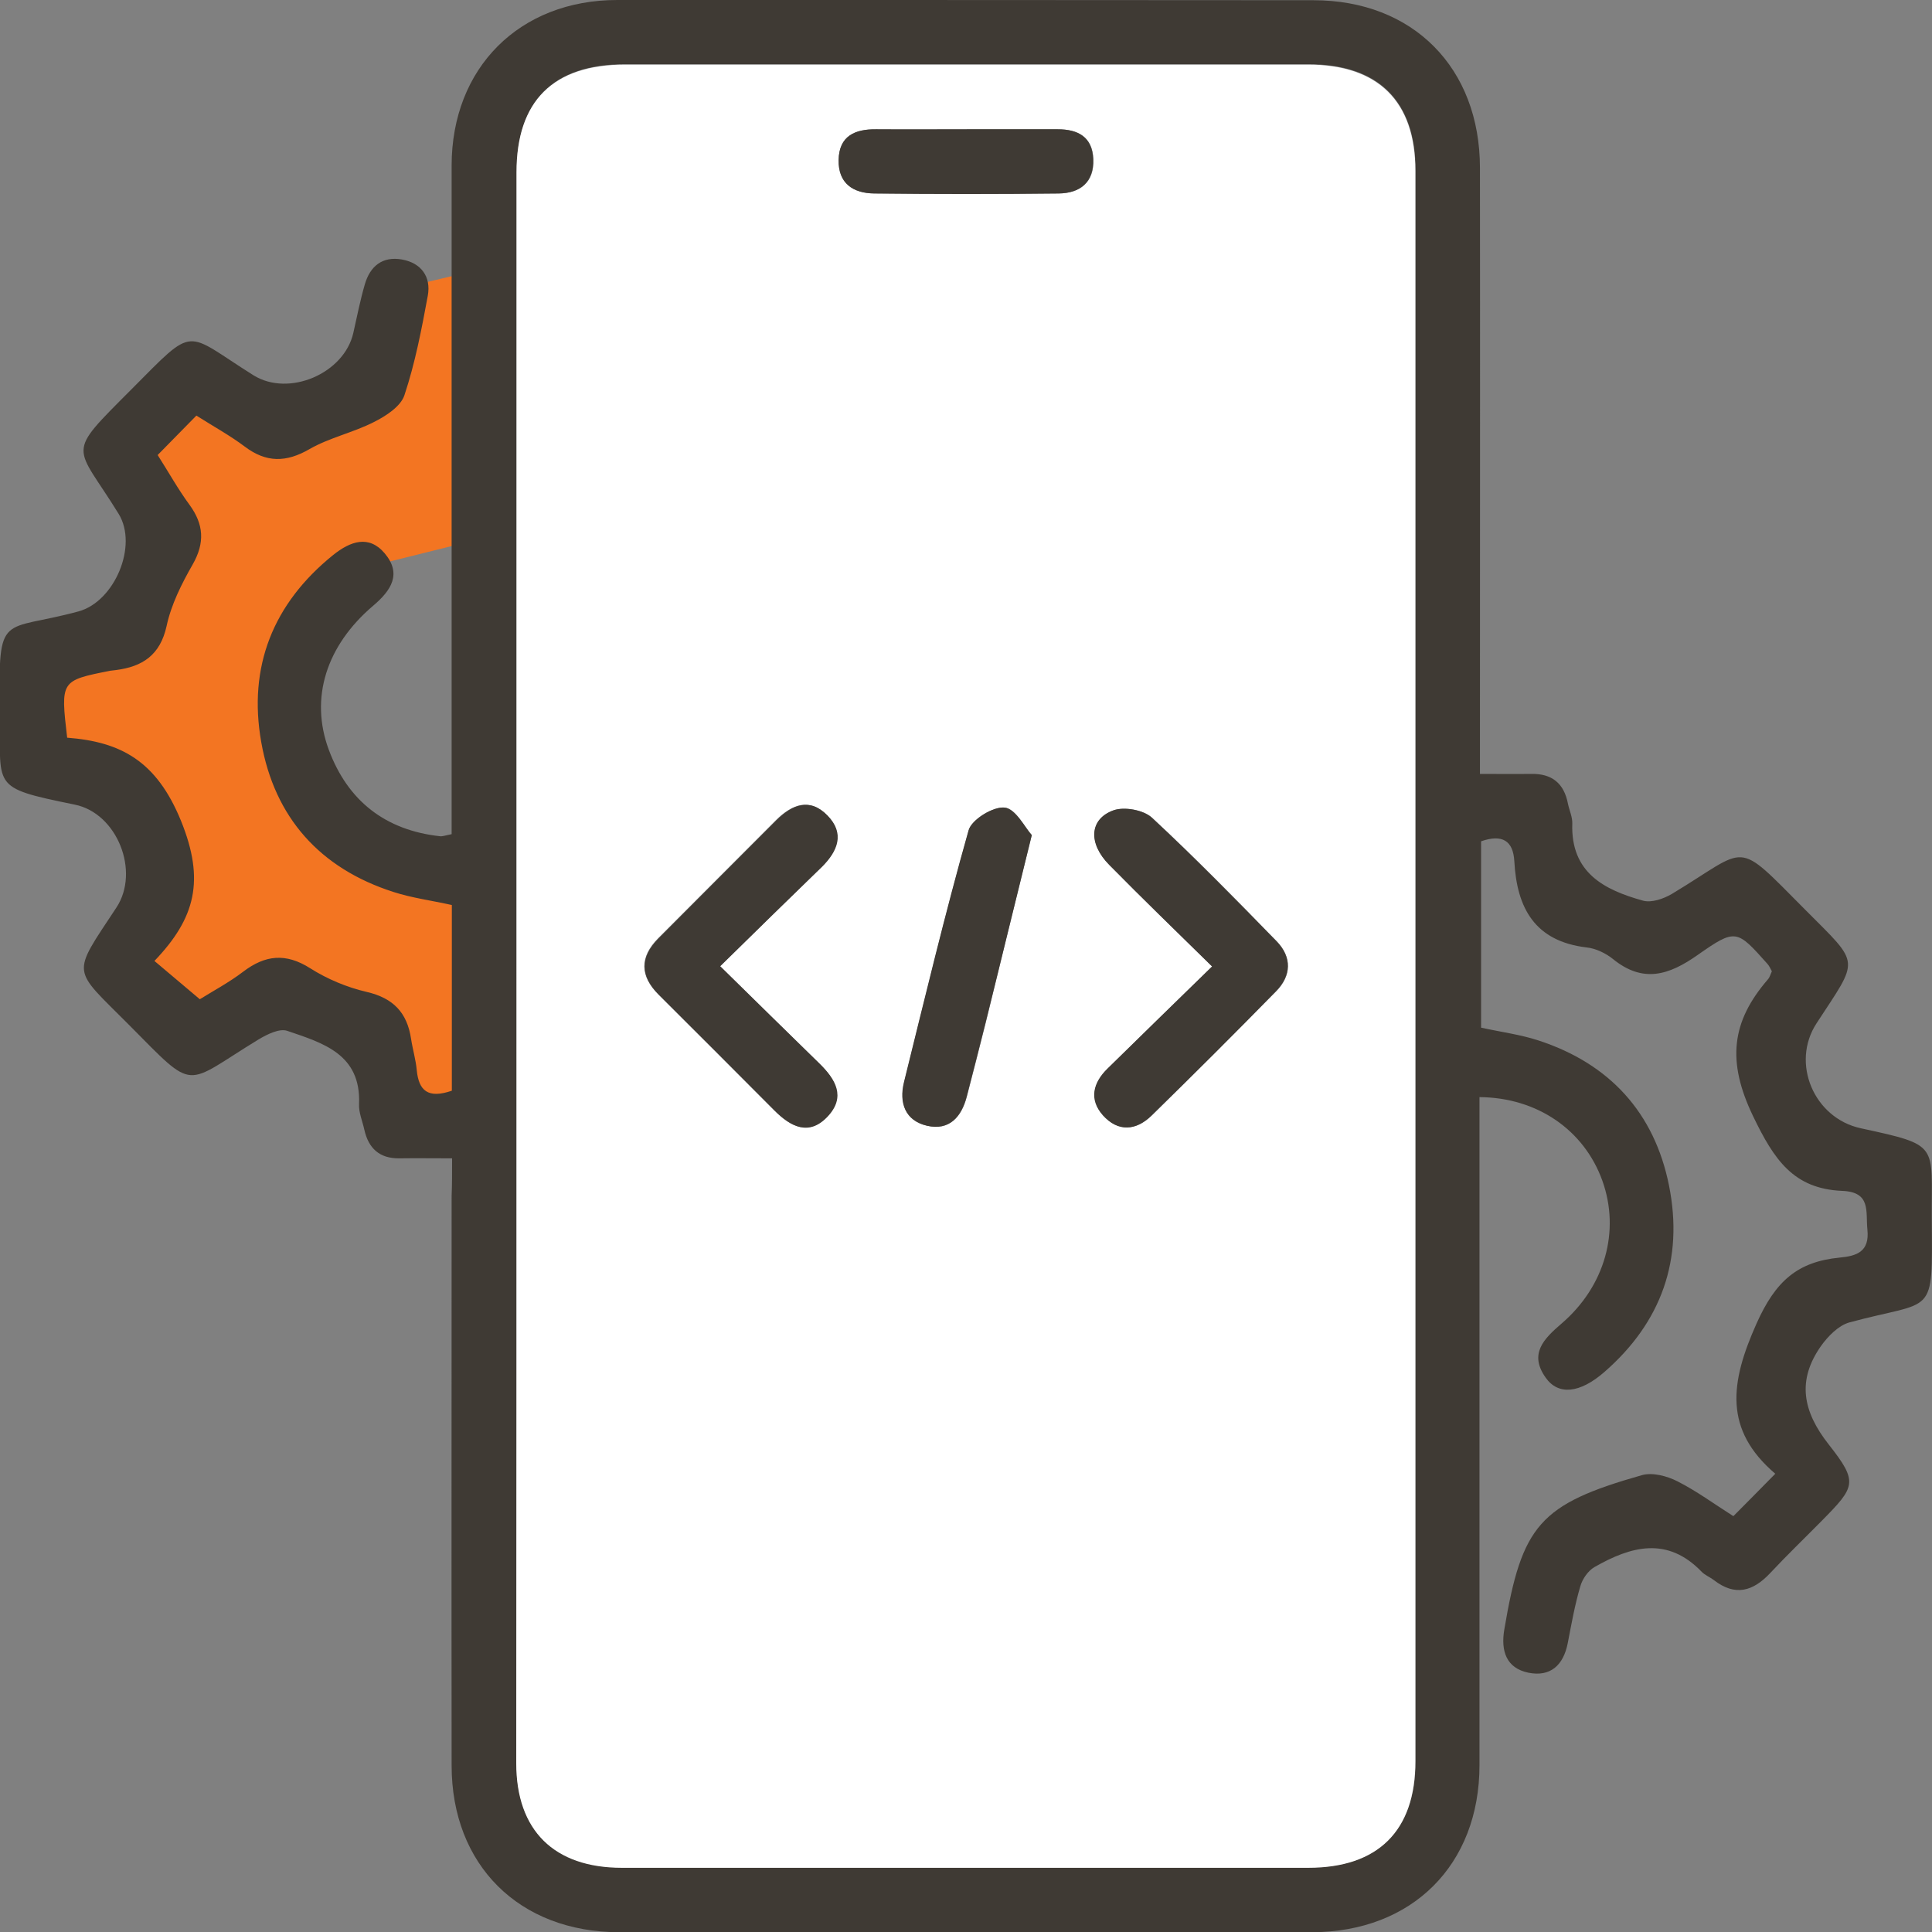
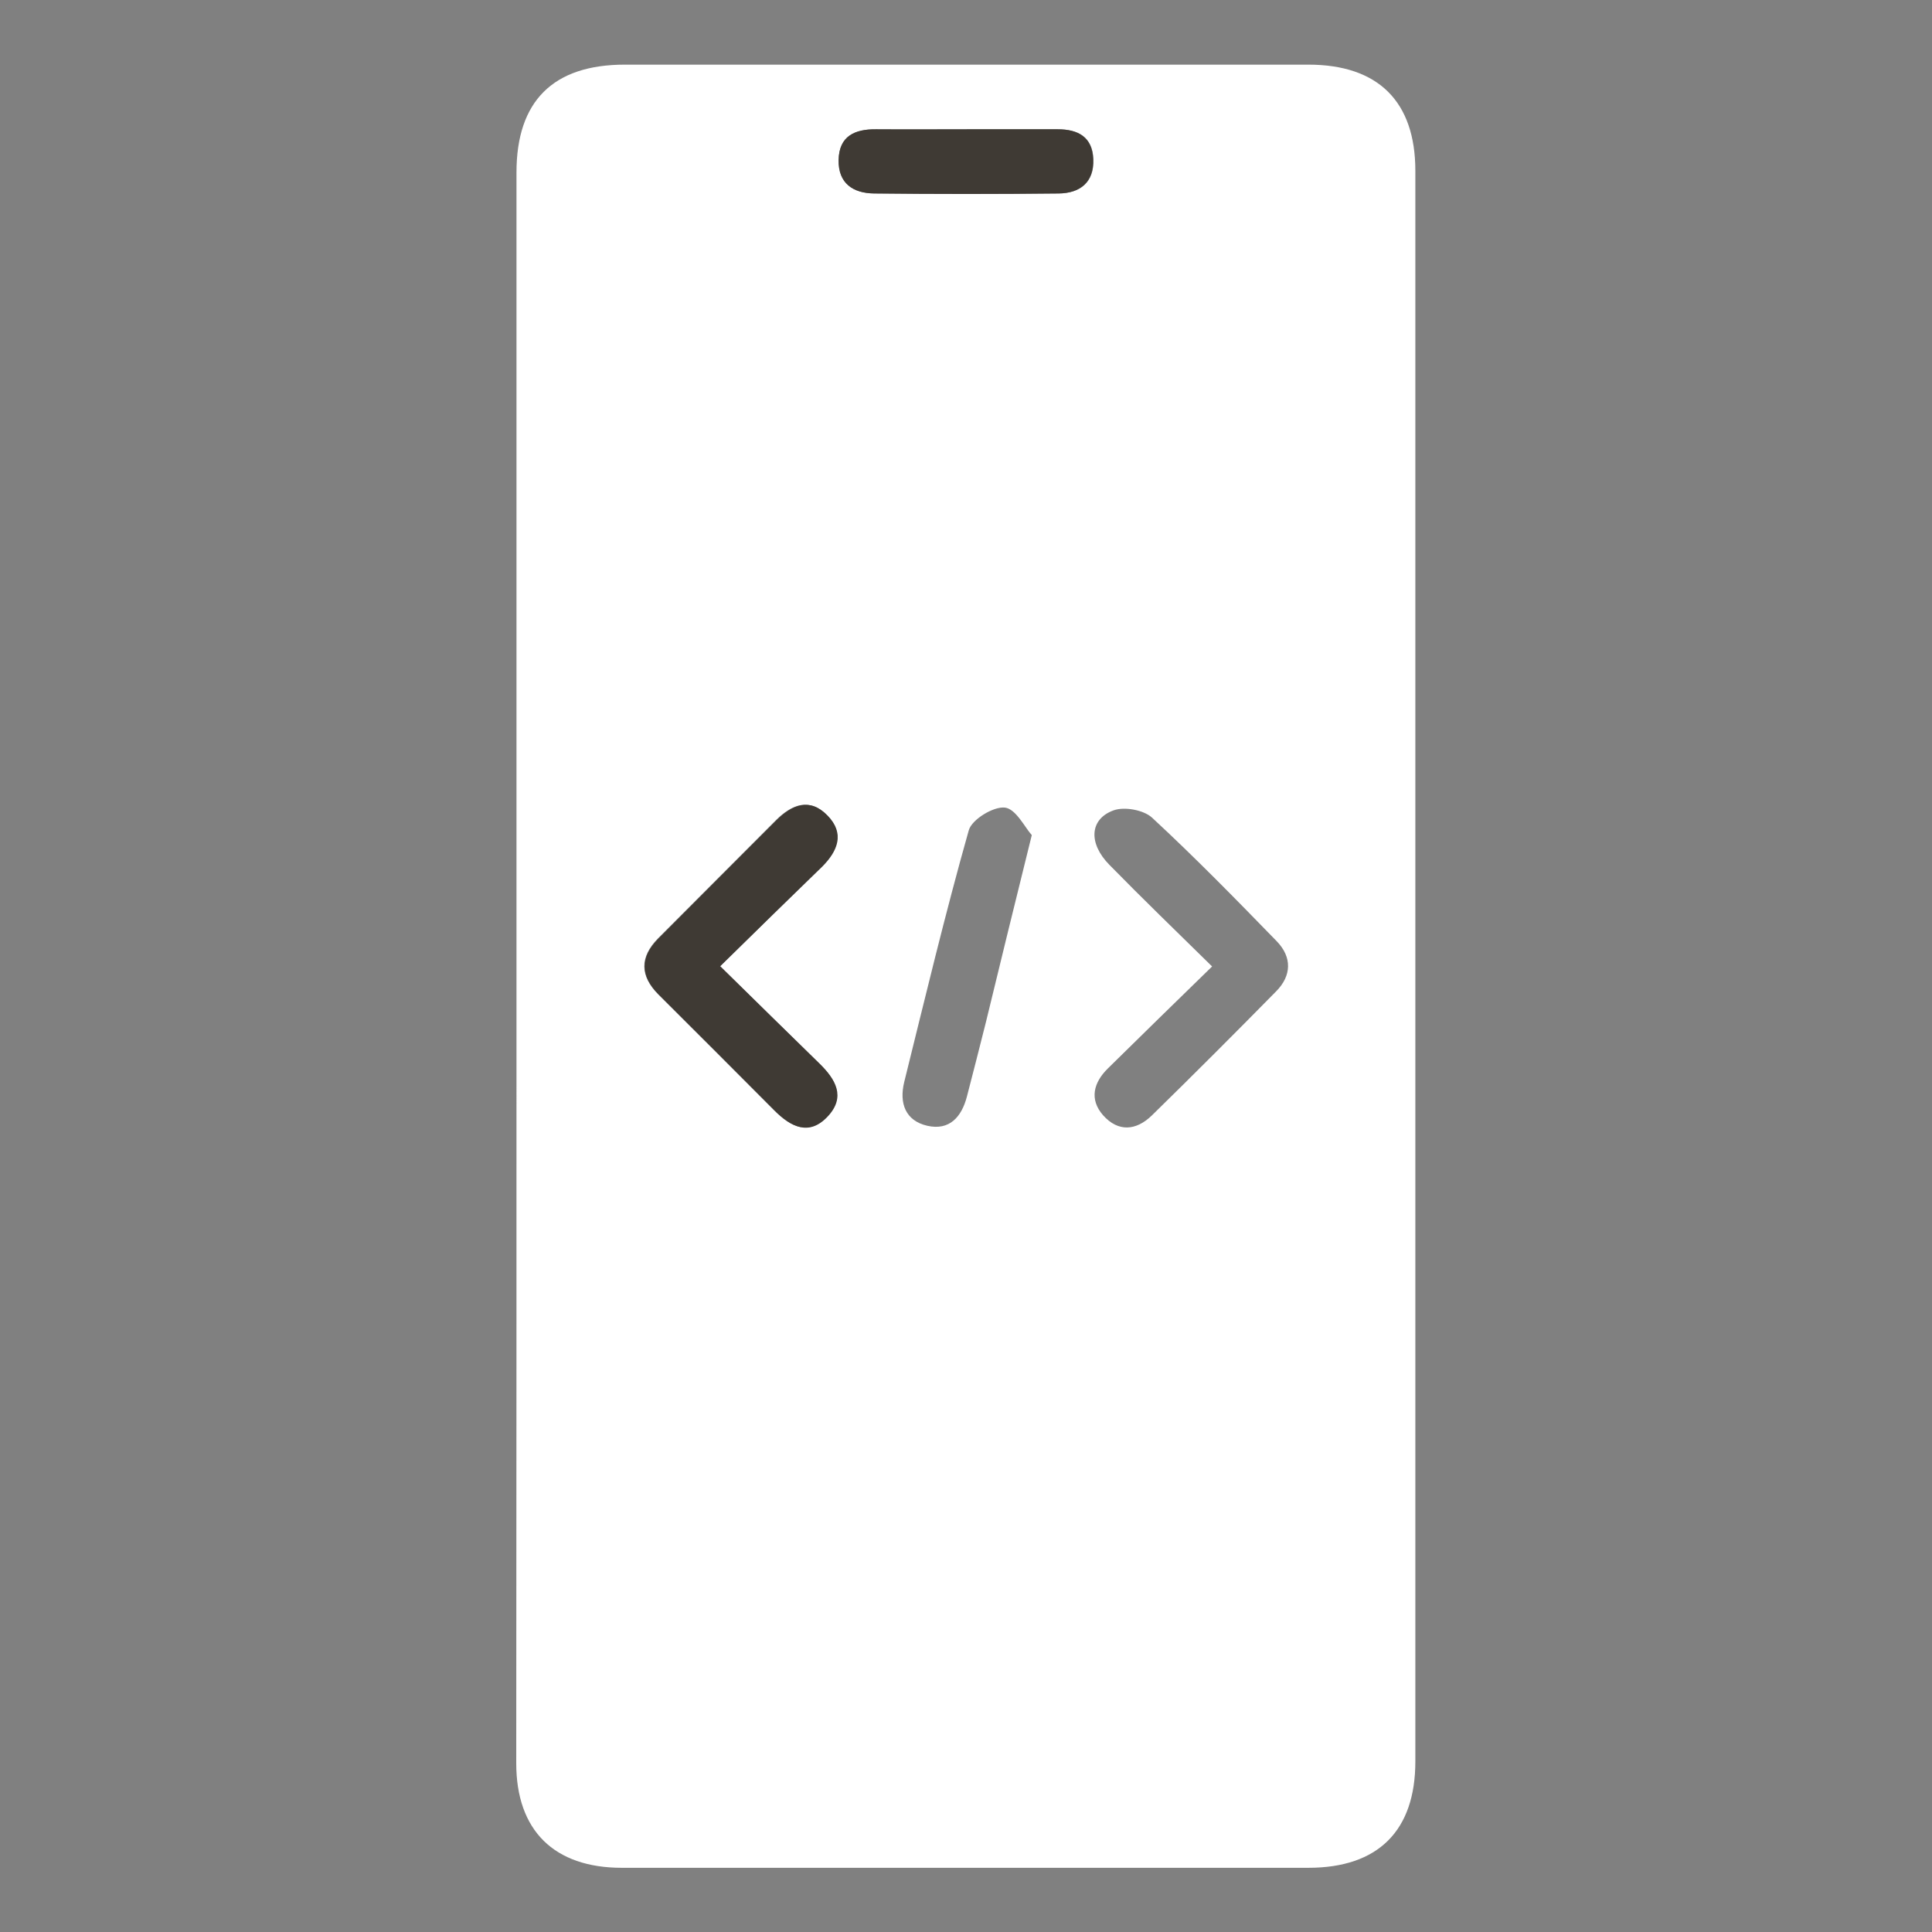
<svg xmlns="http://www.w3.org/2000/svg" width="96" height="96" viewBox="0 0 96 96" fill="none">
  <rect x="0" y="0" width="96" height="96" fill="#808080" stroke="none" />
  <g clip-path="url(#clip0_1454_11697)">
-     <path d="M19.584 16.744L13.038 20.515L9.451 18.954L6.503 21.79L7.892 26.426L7.026 30.014C7.026 30.014 5.353 31.518 5.17 31.689C5 31.86 3.315 31.86 2.916 32.384C2.506 32.908 1.869 32.794 1.812 33.773C1.755 34.753 1.698 34.992 1.812 35.744C1.926 36.496 1.983 37.361 2.859 38.113C3.736 38.865 4.191 38.808 5.227 39.731C6.263 40.653 6.73 39.674 7.197 40.779C7.664 41.883 8.119 42.396 8.119 43.148C8.119 43.9 7.948 44.651 7.425 45.517C6.901 46.406 6.15 46.702 6.446 48C6.742 49.299 7.026 50.164 7.026 50.164C7.026 50.164 10.499 51.611 10.966 51.269C11.432 50.916 12.354 50.574 12.821 50.221C13.288 49.868 12.764 48.661 14.962 49.356C17.159 50.05 18.024 50.107 18.15 50.574C18.263 51.041 18.434 51.679 18.844 52.374C19.254 53.069 19.425 52.955 19.709 53.992C19.994 55.039 19.994 55.495 20.985 55.495C21.975 55.495 23.421 54.971 23.592 54.914C23.762 54.857 23.421 52.135 23.592 51.383C23.762 50.631 23.637 44.72 23.637 44.72L18.548 42.464L14.438 36.439L16.351 30.823L19.015 27.987L23.683 26.825L24.115 13.327L20.7 14.136" fill="#F37522" />
-     <path d="M22.464 57.557C21.462 57.557 20.654 57.545 19.834 57.557C18.855 57.568 18.308 57.056 18.103 56.133C18.012 55.711 17.819 55.279 17.841 54.857C17.944 52.374 16.043 51.827 14.278 51.224C13.891 51.087 13.276 51.394 12.855 51.645C9.075 53.946 9.781 54.322 6.411 50.927C3.553 48.046 3.519 48.535 5.785 45.095C6.969 43.296 5.819 40.403 3.712 39.981C-0.568 39.104 0.058 39.172 -0.011 35.254C-0.079 30.322 0.058 31.427 3.906 30.379C5.693 29.889 6.866 27.121 5.898 25.538C3.724 22.007 3.2 22.69 6.536 19.341C9.758 16.106 9.109 16.459 12.593 18.646C14.346 19.74 17.101 18.567 17.557 16.539C17.739 15.73 17.898 14.922 18.126 14.136C18.388 13.225 19.003 12.723 19.971 12.894C20.927 13.065 21.428 13.748 21.257 14.694C20.95 16.357 20.631 18.031 20.096 19.637C19.913 20.195 19.174 20.674 18.581 20.97C17.557 21.494 16.373 21.745 15.382 22.314C14.221 22.986 13.23 22.998 12.16 22.189C11.432 21.642 10.623 21.198 9.758 20.651C9.12 21.3 8.506 21.927 7.834 22.61C8.38 23.465 8.847 24.308 9.416 25.082C10.122 26.05 10.191 26.962 9.576 28.044C9.029 29 8.506 30.037 8.278 31.108C7.959 32.554 7.082 33.124 5.762 33.295C5.671 33.306 5.568 33.318 5.477 33.329C3.007 33.819 3.007 33.819 3.337 36.655C6.001 36.86 7.777 37.805 8.995 40.79C10.191 43.74 9.712 45.619 7.674 47.749C8.46 48.41 9.12 48.968 9.929 49.652C10.566 49.253 11.363 48.831 12.081 48.285C13.174 47.453 14.198 47.339 15.416 48.114C16.259 48.649 17.238 49.059 18.217 49.287C19.549 49.595 20.232 50.324 20.426 51.622C20.506 52.146 20.665 52.67 20.71 53.194C20.813 54.185 21.257 54.607 22.452 54.197C22.452 52.727 22.452 51.189 22.452 49.652C22.452 48.102 22.452 46.553 22.452 44.97C21.428 44.742 20.46 44.617 19.549 44.321C15.895 43.148 13.64 40.619 12.98 36.871C12.32 33.135 13.561 29.991 16.555 27.577C17.409 26.893 18.331 26.563 19.117 27.497C19.971 28.511 19.447 29.331 18.547 30.094C16.213 32.076 15.382 34.684 16.339 37.259C17.284 39.799 19.151 41.257 21.872 41.553C22.008 41.564 22.145 41.507 22.441 41.45C22.441 40.938 22.441 40.414 22.441 39.89C22.441 29.342 22.441 18.783 22.441 8.235C22.441 3.372 25.811 0 30.673 0C42.217 0 53.739 0 65.261 0.011C70.213 0.011 73.538 3.372 73.538 8.349C73.549 17.781 73.538 27.212 73.538 36.655C73.538 37.179 73.538 37.714 73.538 38.455C74.46 38.455 75.268 38.466 76.077 38.455C77.113 38.432 77.716 38.922 77.91 39.935C77.978 40.266 78.138 40.596 78.126 40.926C78.046 43.364 79.709 44.218 81.644 44.754C82.065 44.868 82.657 44.663 83.067 44.423C86.972 42.077 86.141 41.633 89.728 45.232C92.471 47.989 92.392 47.578 90.263 50.848C88.976 52.818 90.126 55.563 92.471 56.065C96.411 56.919 95.967 56.839 95.989 60.53C96.024 65.553 96.16 64.55 91.891 65.712C91.356 65.861 90.832 66.396 90.49 66.874C89.284 68.583 89.568 70.121 90.866 71.772C92.346 73.652 92.198 73.868 90.525 75.565C89.671 76.431 88.794 77.274 87.963 78.162C87.109 79.074 86.221 79.335 85.162 78.515C84.969 78.367 84.73 78.276 84.559 78.105C82.851 76.328 81.041 76.83 79.23 77.866C78.912 78.048 78.627 78.459 78.525 78.823C78.251 79.746 78.081 80.714 77.898 81.659C77.682 82.741 77.044 83.334 75.951 83.117C74.836 82.889 74.574 82.024 74.745 80.987C75.621 75.782 76.498 74.745 81.587 73.299C82.111 73.15 82.84 73.344 83.352 73.606C84.297 74.085 85.162 74.722 86.13 75.337C86.79 74.677 87.416 74.039 88.213 73.23C85.64 71.032 85.971 68.697 87.28 65.769C88.225 63.651 89.318 62.694 91.413 62.489C92.255 62.409 92.904 62.204 92.79 61.099C92.699 60.199 92.984 59.231 91.538 59.174C89.124 59.072 88.156 57.636 87.109 55.461C85.8 52.739 86.027 50.768 87.849 48.661C87.94 48.558 87.974 48.41 88.043 48.262C87.974 48.137 87.917 48 87.826 47.898C86.301 46.189 86.255 46.12 84.354 47.453C82.931 48.456 81.644 48.866 80.153 47.658C79.788 47.362 79.287 47.123 78.832 47.077C76.27 46.77 75.371 45.13 75.246 42.794C75.189 41.769 74.642 41.439 73.595 41.803C73.595 44.868 73.595 47.954 73.595 51.064C74.585 51.281 75.553 51.406 76.452 51.702C79.971 52.852 82.202 55.279 82.931 58.901C83.671 62.58 82.555 65.712 79.709 68.184C78.502 69.232 77.432 69.346 76.805 68.457C75.963 67.273 76.703 66.532 77.591 65.769C79.754 63.913 80.517 61.167 79.618 58.662C78.718 56.167 76.407 54.538 73.515 54.515C73.515 55.028 73.515 55.541 73.515 56.053C73.515 66.601 73.515 77.16 73.515 87.708C73.515 92.663 70.168 96 65.192 96.011C53.716 96.023 42.251 96.023 30.775 96.011C25.8 96.011 22.441 92.674 22.441 87.73C22.43 78.299 22.441 68.868 22.441 59.425C22.464 58.878 22.464 58.343 22.464 57.557ZM25.663 47.932C25.663 61.156 25.663 74.369 25.663 87.594C25.663 90.931 27.542 92.788 30.912 92.788C42.285 92.799 53.648 92.788 65.022 92.788C68.483 92.788 70.339 90.954 70.339 87.503C70.339 61.156 70.339 34.81 70.339 8.463C70.339 5.023 68.494 3.189 65.022 3.189C53.705 3.189 42.377 3.189 31.06 3.189C27.496 3.189 25.674 5 25.674 8.543C25.663 21.688 25.663 34.81 25.663 47.932Z" fill="#3F3A34" />
    <path d="M25.664 47.931C25.664 34.809 25.664 21.688 25.664 8.566C25.664 5.023 27.485 3.212 31.049 3.212C42.366 3.212 53.694 3.212 65.011 3.212C68.484 3.212 70.328 5.046 70.328 8.486C70.328 34.832 70.328 61.179 70.328 87.525C70.328 90.965 68.484 92.81 65.011 92.81C53.637 92.81 42.275 92.81 30.901 92.81C27.531 92.81 25.652 90.954 25.652 87.616C25.664 74.369 25.664 61.156 25.664 47.931ZM60.229 48.023C58.43 49.777 56.734 51.428 55.049 53.091C54.343 53.786 54.115 54.618 54.81 55.415C55.561 56.258 56.449 56.19 57.235 55.426C59.318 53.388 61.379 51.326 63.417 49.253C64.18 48.478 64.203 47.567 63.451 46.781C61.425 44.697 59.387 42.612 57.246 40.63C56.825 40.243 55.869 40.072 55.334 40.266C54.138 40.698 54.07 41.906 55.129 42.977C56.757 44.639 58.43 46.257 60.229 48.023ZM35.785 48.011C37.584 46.246 39.212 44.651 40.829 43.056C41.614 42.282 41.979 41.405 41.102 40.516C40.225 39.616 39.337 39.981 38.563 40.744C36.605 42.703 34.658 44.662 32.7 46.621C31.778 47.556 31.789 48.49 32.711 49.412C34.635 51.337 36.559 53.251 38.472 55.176C39.28 55.985 40.18 56.452 41.102 55.472C42.024 54.504 41.501 53.627 40.692 52.829C39.11 51.28 37.527 49.72 35.785 48.011ZM51.269 41.496C50.928 41.12 50.483 40.197 49.937 40.129C49.368 40.06 48.286 40.721 48.138 41.257C46.965 45.403 45.964 49.594 44.928 53.775C44.677 54.811 44.984 55.688 46.077 55.939C47.182 56.19 47.785 55.495 48.047 54.481C48.366 53.262 48.673 52.043 48.981 50.825C49.698 47.863 50.426 44.901 51.269 41.496ZM48.195 6.424C46.647 6.424 45.087 6.435 43.538 6.424C42.48 6.413 41.694 6.754 41.671 7.95C41.648 9.112 42.389 9.602 43.447 9.613C46.499 9.636 49.561 9.648 52.612 9.613C53.671 9.602 54.377 9.067 54.332 7.905C54.286 6.8 53.569 6.424 52.567 6.424C51.098 6.424 49.652 6.424 48.195 6.424Z" fill="white" />
-     <path d="M60.228 48.023C58.429 46.257 56.756 44.64 55.116 42.977C54.057 41.906 54.126 40.699 55.321 40.266C55.856 40.072 56.813 40.243 57.234 40.63C59.363 42.612 61.401 44.697 63.439 46.781C64.19 47.556 64.167 48.478 63.405 49.253C61.367 51.337 59.306 53.388 57.222 55.427C56.448 56.19 55.549 56.258 54.797 55.415C54.092 54.618 54.319 53.786 55.036 53.092C56.733 51.428 58.429 49.777 60.228 48.023Z" fill="#3F3A34" />
    <path d="M35.784 48.011C37.526 49.72 39.109 51.28 40.714 52.841C41.522 53.627 42.046 54.504 41.124 55.483C40.202 56.463 39.302 55.996 38.494 55.187C36.581 53.262 34.657 51.337 32.733 49.423C31.811 48.501 31.788 47.567 32.721 46.633C34.668 44.674 36.627 42.715 38.585 40.755C39.359 39.981 40.247 39.616 41.124 40.528C41.989 41.416 41.625 42.293 40.851 43.068C39.211 44.651 37.583 46.246 35.784 48.011Z" fill="#3F3A34" />
-     <path d="M51.269 41.496C50.426 44.902 49.709 47.863 48.969 50.825C48.662 52.044 48.354 53.262 48.035 54.481C47.774 55.495 47.17 56.19 46.066 55.939C44.973 55.688 44.665 54.8 44.916 53.775C45.952 49.594 46.954 45.403 48.127 41.257C48.275 40.721 49.356 40.061 49.925 40.129C50.472 40.197 50.927 41.12 51.269 41.496Z" fill="#3F3A34" />
    <path d="M48.194 6.424C49.651 6.424 51.109 6.424 52.555 6.424C53.557 6.424 54.274 6.8 54.319 7.905C54.365 9.067 53.648 9.602 52.6 9.613C49.549 9.648 46.486 9.648 43.435 9.613C42.388 9.602 41.648 9.112 41.67 7.95C41.693 6.754 42.479 6.413 43.538 6.424C45.086 6.435 46.646 6.424 48.194 6.424Z" fill="#3F3A34" />
  </g>
  <defs>
    <clipPath id="clip0_1454_11697">
      <rect width="96" height="96" fill="white" />
    </clipPath>
  </defs>
</svg>